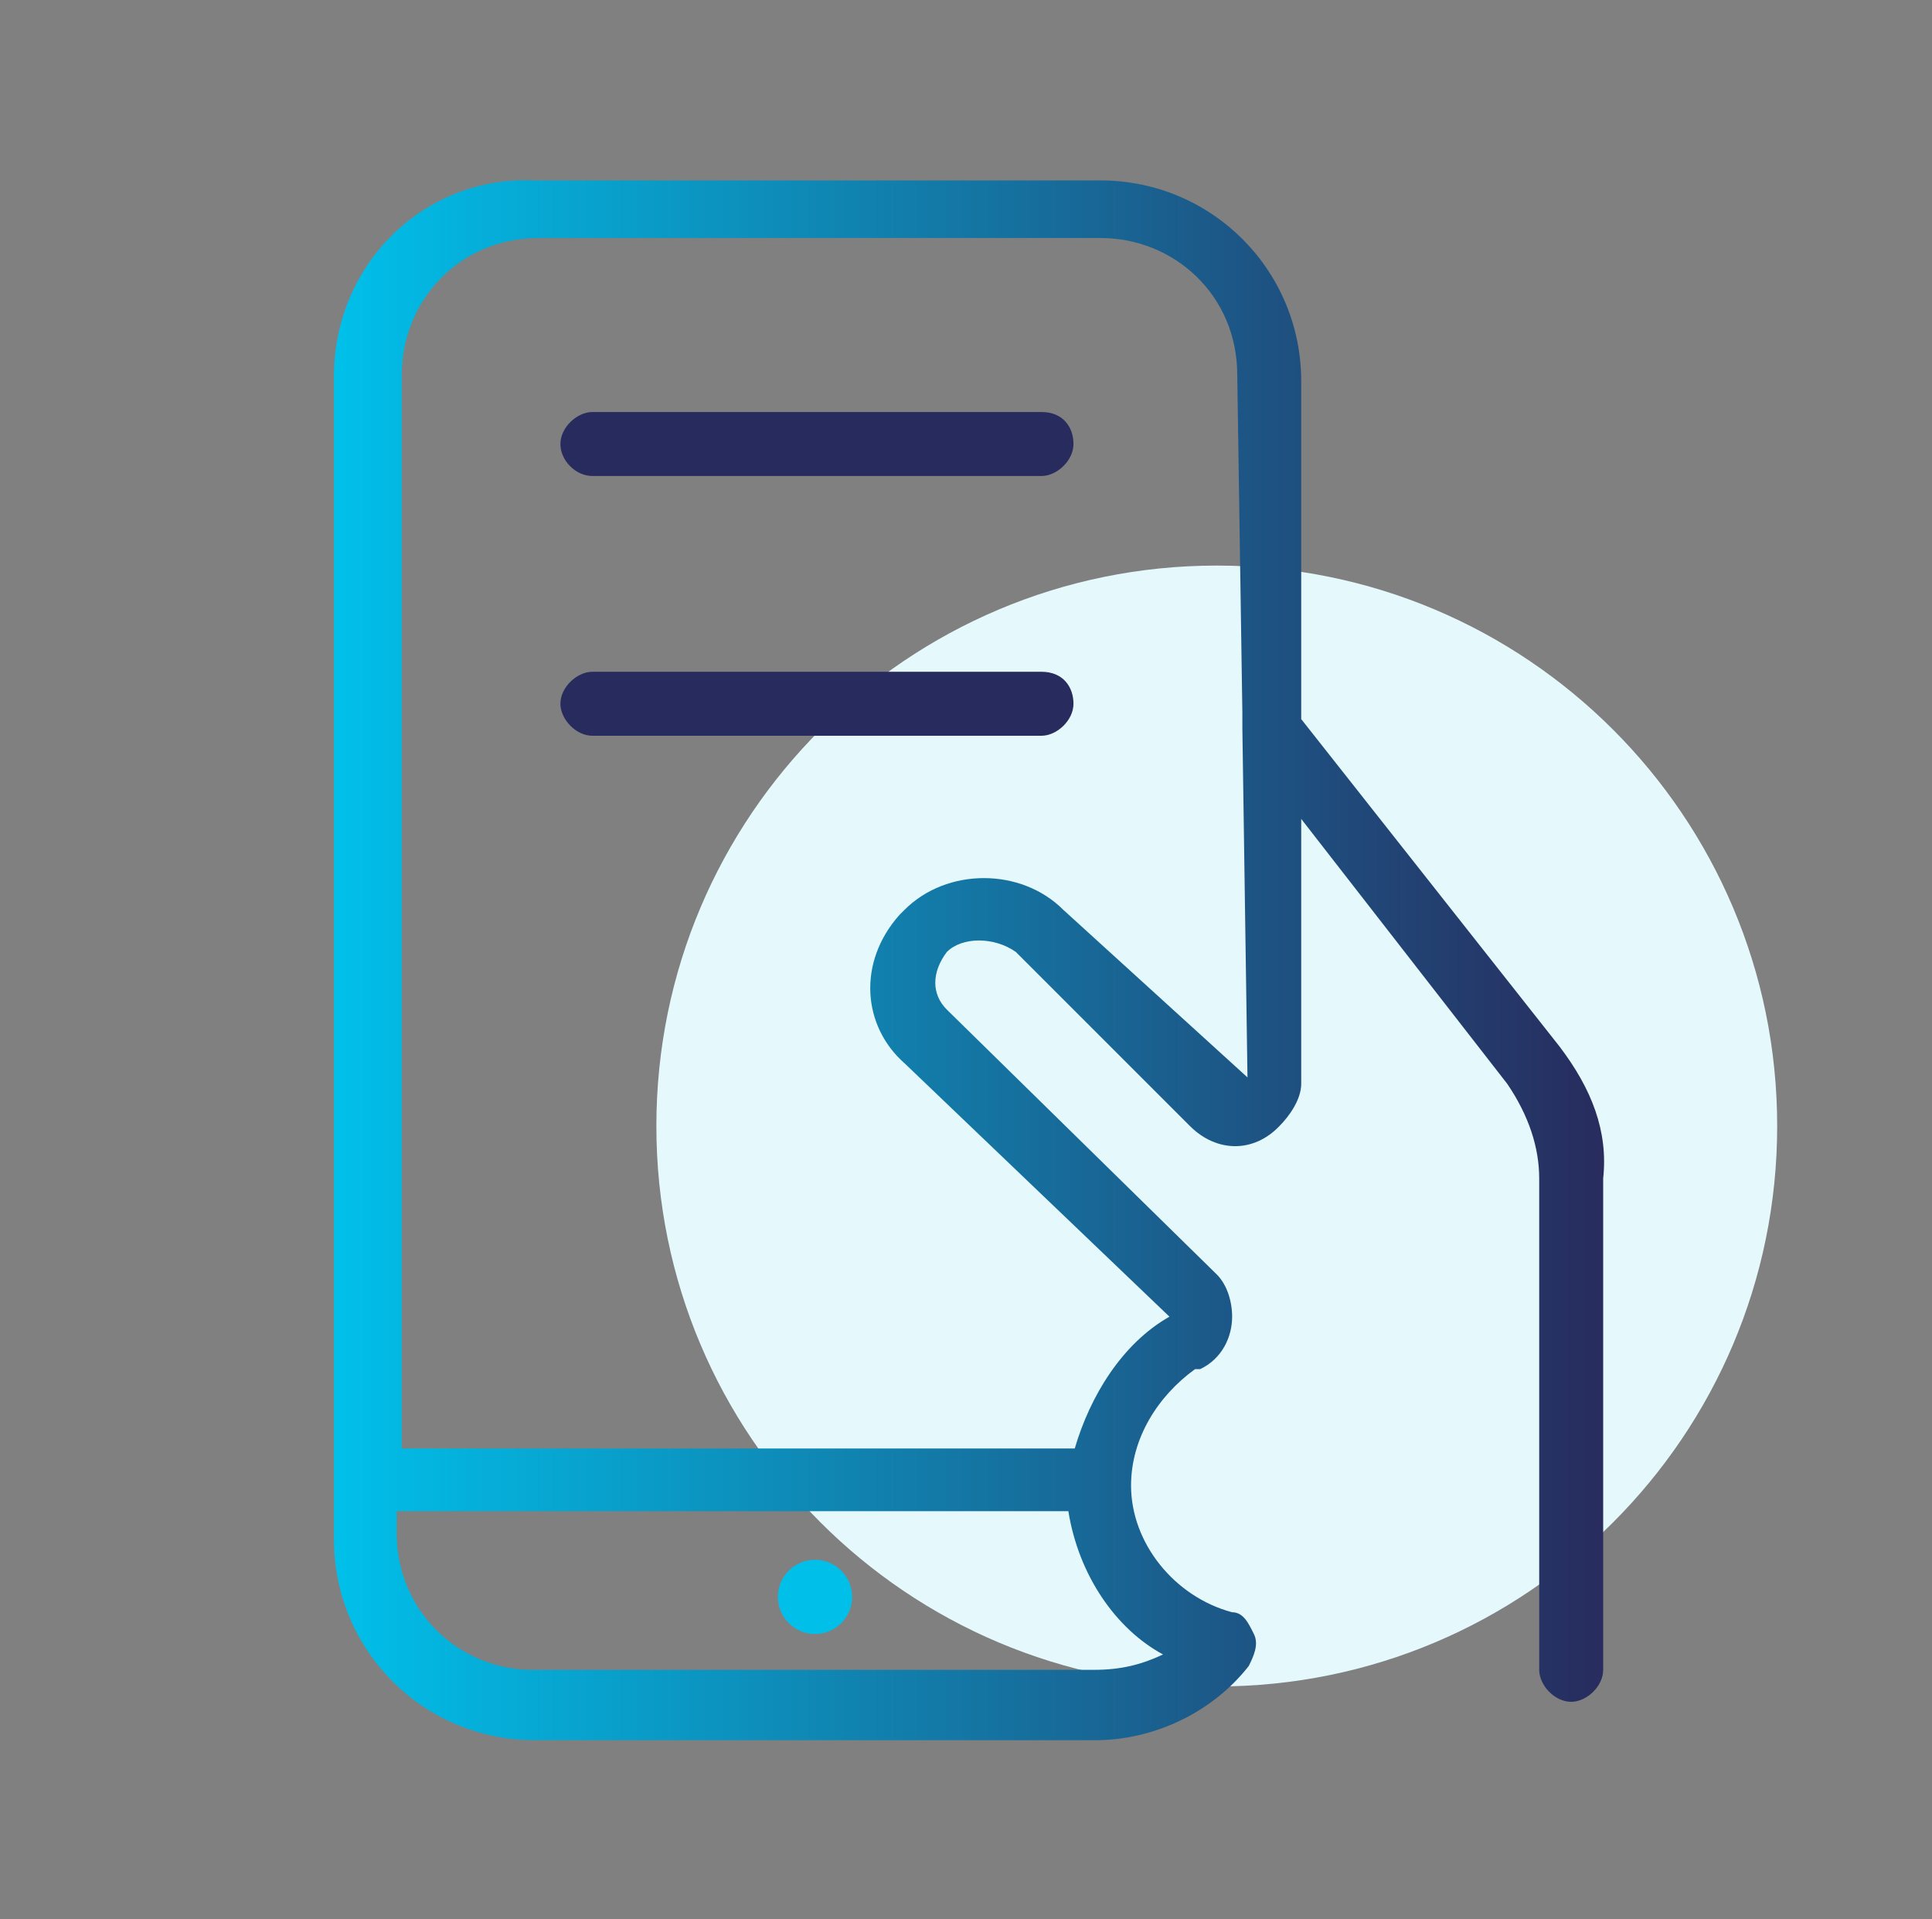
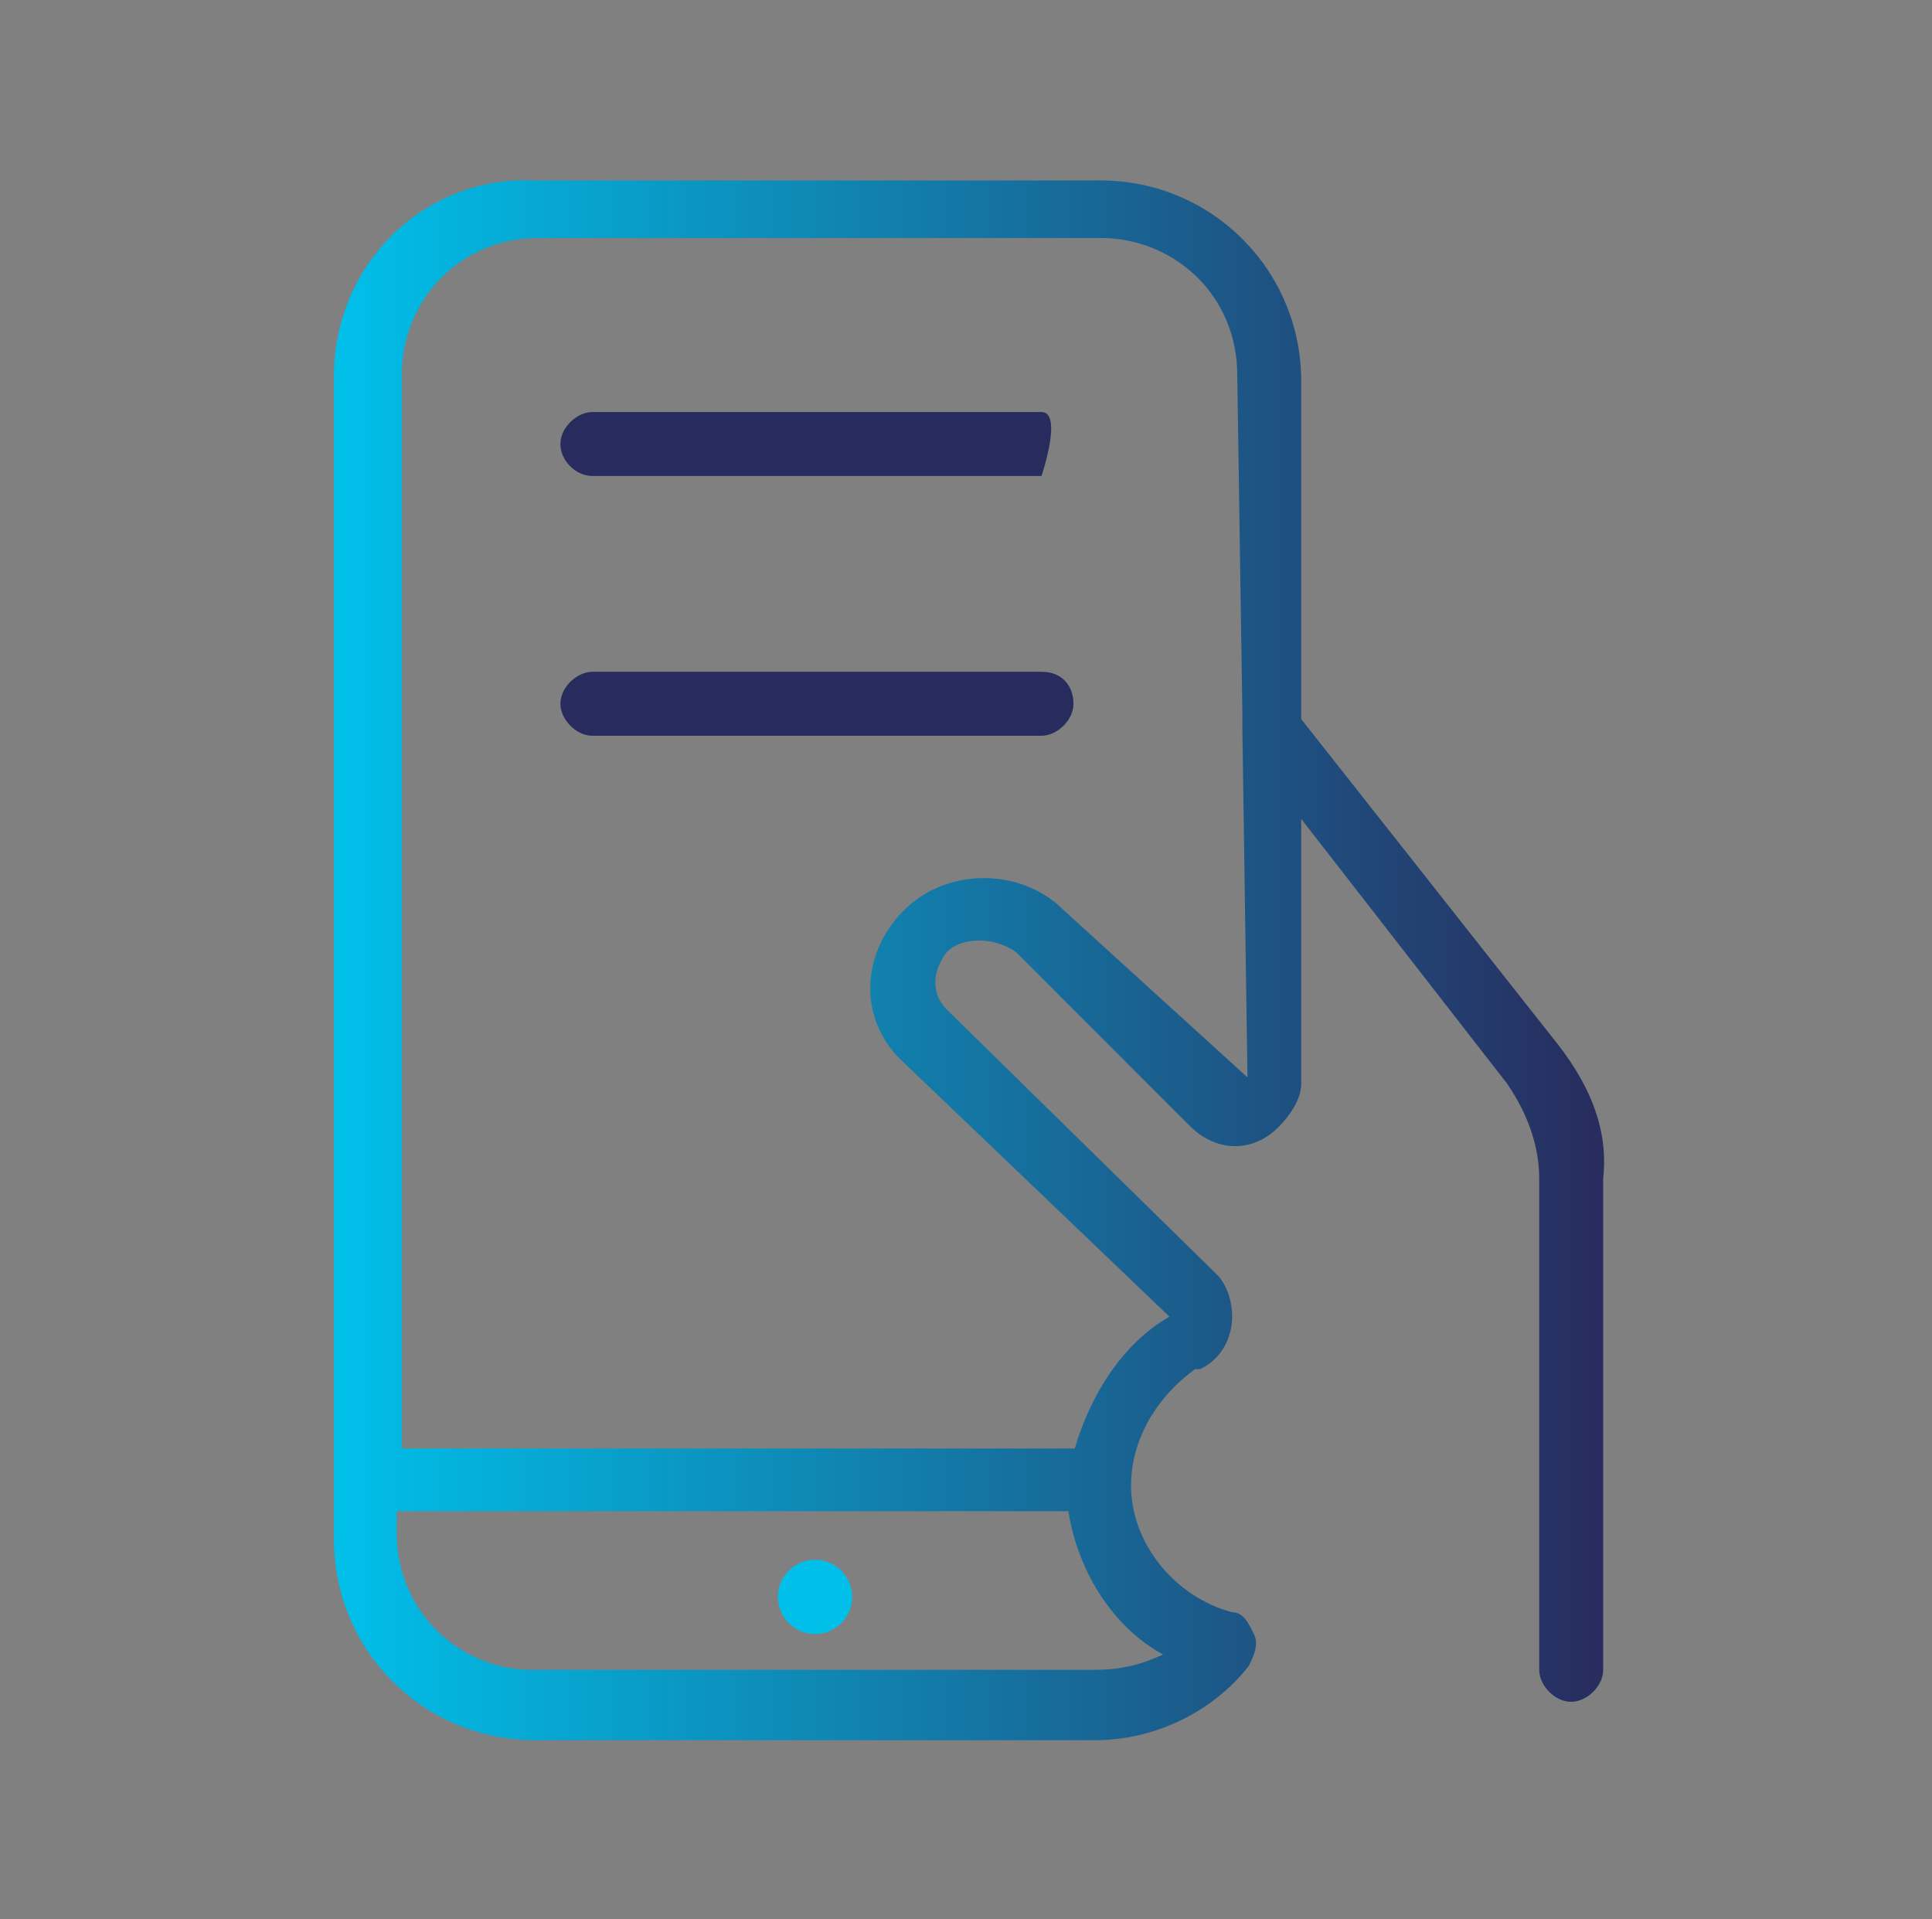
<svg xmlns="http://www.w3.org/2000/svg" version="1.1" id="Livello_1" x="0px" y="0px" viewBox="0 0 151 150" style="enable-background:new 0 0 151 150;" xml:space="preserve">
  <rect x="0" y="0" width="151" height="150" fill="#808080" stroke="none" />
  <style type="text/css">
	.st0{fill:#E5F9FD;}
	.st1{fill:#282B5D;}
	.st2{fill:#00C0EA;}
	.st3{fill:url(#SVGID_1_);}
</style>
-   <path class="st0" d="M95.1,131.8c24.2,0,43.8-19.6,43.8-43.8c0-24.2-19.6-43.8-43.8-43.8c-24.2,0-43.8,19.6-43.8,43.8  C51.3,112.2,70.9,131.8,95.1,131.8z" />
  <path class="st1" d="M81.4,52.5H46.3c-1.2,0-2.5,1.2-2.5,2.5c0,1.2,1.2,2.5,2.5,2.5h35.1c1.2,0,2.5-1.2,2.5-2.5  C83.9,53.7,83.1,52.5,81.4,52.5z" />
-   <path class="st1" d="M81.4,32.2H46.3c-1.2,0-2.5,1.2-2.5,2.5s1.2,2.5,2.5,2.5h35.1c1.2,0,2.5-1.2,2.5-2.5S83.1,32.2,81.4,32.2z" />
+   <path class="st1" d="M81.4,32.2H46.3c-1.2,0-2.5,1.2-2.5,2.5s1.2,2.5,2.5,2.5h35.1S83.1,32.2,81.4,32.2z" />
  <path class="st2" d="M63.7,127.7c1.6,0,2.9-1.3,2.9-2.9c0-1.6-1.3-2.9-2.9-2.9c-1.6,0-2.9,1.3-2.9,2.9  C60.8,126.4,62.1,127.7,63.7,127.7z" />
  <linearGradient id="SVGID_1_" gradientUnits="userSpaceOnUse" x1="26.065" y1="77.009" x2="125.63" y2="77.009" gradientTransform="matrix(1 0 0 -1 0 152)">
    <stop offset="0" style="stop-color:#00C0EA" />
    <stop offset="1" style="stop-color:#282B5D" />
  </linearGradient>
  <path class="st3" d="M121.9,81.8l-20.2-25.6V29.8c0-8.7-7-15.7-15.7-15.7H41.8c-8.7-0.4-15.7,6.6-15.7,15.3v90.9  c0,8.7,7,15.7,15.7,15.7h43.8c4.5,0,9.1-2.1,12-5.8c0.4-0.8,0.8-1.7,0.4-2.5c-0.4-0.8-0.8-1.7-1.7-1.7c-4.5-1.2-7.9-5.4-7.9-9.9  c0-3.7,2.1-7,5-9.1c0,0,0,0,0.4,0c1.7-0.8,2.5-2.5,2.5-4.1c0-1.2-0.4-2.5-1.2-3.3L74,78.9c-1.2-1.2-1.2-2.9,0-4.5  c1.2-1.2,3.7-1.2,5.4,0L93,88c2.1,2.1,5,2.1,7,0c0.8-0.8,1.7-2.1,1.7-3.3V64l16.1,20.7c1.7,2.5,2.5,5,2.5,7.4v38.4  c0,1.2,1.2,2.5,2.5,2.5c1.2,0,2.5-1.2,2.5-2.5V92.1C125.7,88.4,124.4,85.1,121.9,81.8z M90.9,129.3c-1.7,0.8-3.3,1.2-5.4,1.2H41.8  C36,130.6,31,126,31,119.8v-1.7h52.5C84.3,123.1,87.2,127.3,90.9,129.3z M83.1,71.1c-3.3-3.3-9.1-3.3-12.4,0l-0.4,0.4  c-3.3,3.7-2.9,8.7,0.4,11.6l20.7,19.8c-3.7,2.1-6.2,6.2-7.4,10.3H31.4V29.3c0-5.8,4.5-10.7,10.7-10.7H86c5.8,0,10.7,4.5,10.7,10.7  l0.4,26.4c0,0.4,0,0.8,0,1.2l0.4,27.3L83.1,71.1z" />
</svg>